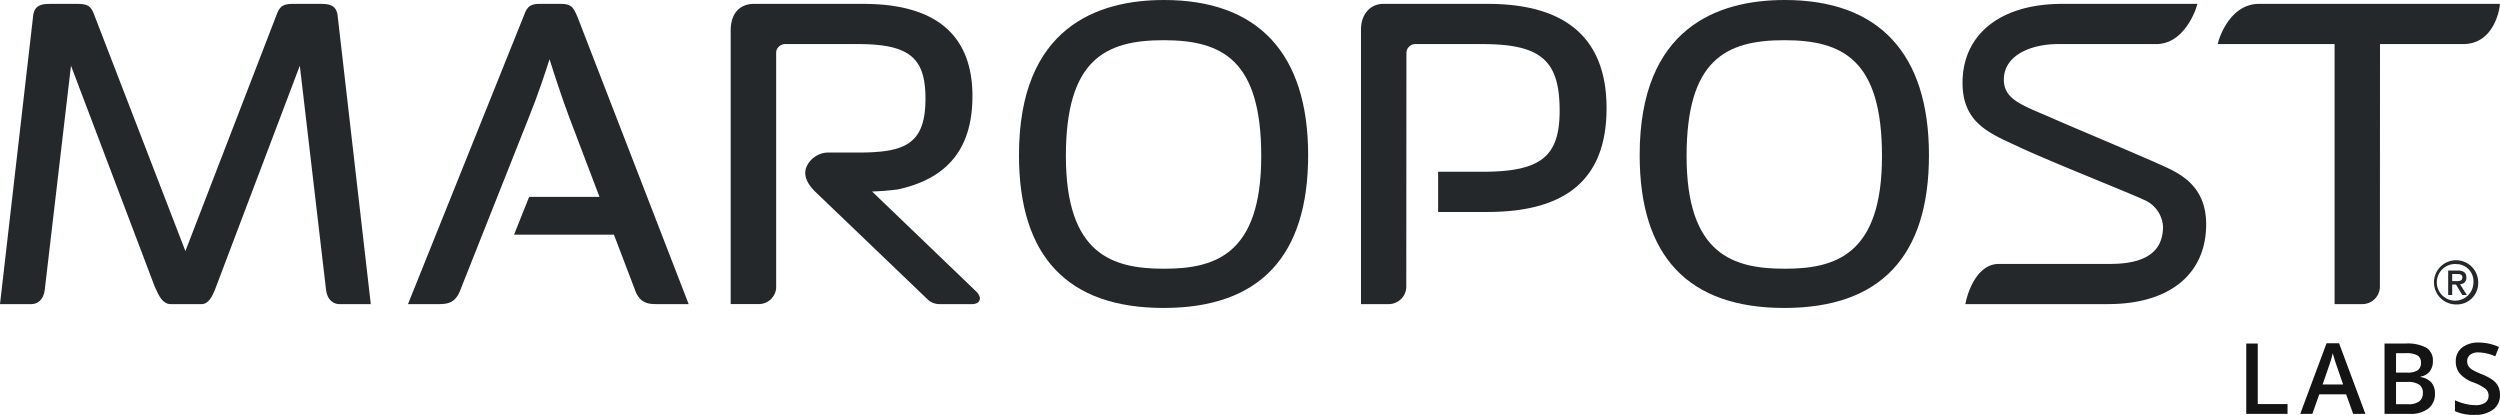
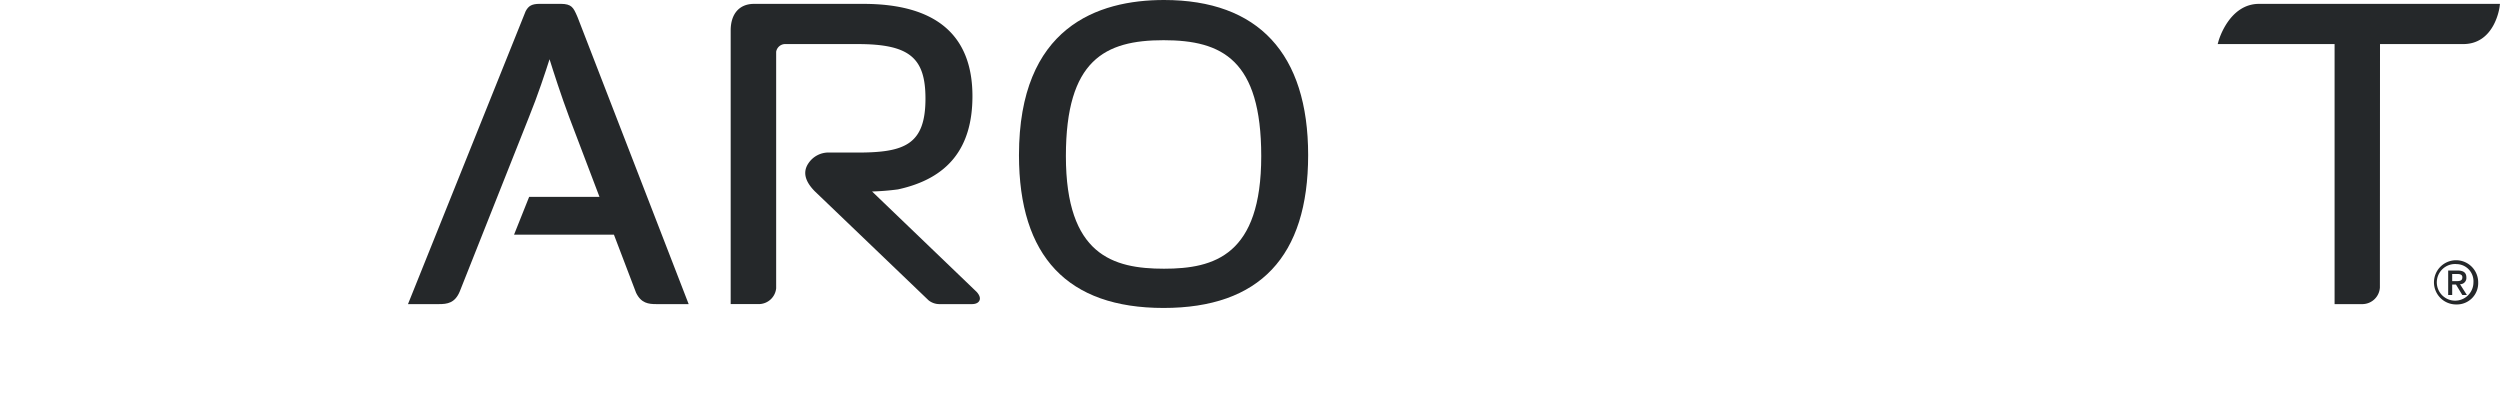
<svg xmlns="http://www.w3.org/2000/svg" width="507.383" height="84.195" viewBox="0 0 507.383 84.195">
  <g id="Group_1271" data-name="Group 1271" transform="translate(-405 -193)">
-     <path id="Path_1017" data-name="Path 1017" d="M1.885,0V-14.277H4.219V-2h6.045V0Zm21.7,0L22.156-3.965H16.7L15.3,0H12.84l5.342-14.336h2.539L26.063,0ZM21.541-5.977,20.2-9.863q-.146-.391-.405-1.23t-.356-1.23A21.886,21.886,0,0,1,18.67-9.7L17.381-5.977Zm8.406-8.3h4.238a8.044,8.044,0,0,1,4.263.859A3.009,3.009,0,0,1,39.762-10.7a3.29,3.29,0,0,1-.645,2.08,2.882,2.882,0,0,1-1.855,1.045v.1a3.684,3.684,0,0,1,2.212,1.118A3.382,3.382,0,0,1,40.182-4.1a3.665,3.665,0,0,1-1.343,3.013A5.776,5.776,0,0,1,35.1,0H29.947Zm2.334,5.9h2.246a3.846,3.846,0,0,0,2.139-.464,1.777,1.777,0,0,0,.674-1.577,1.58,1.58,0,0,0-.728-1.455,4.544,4.544,0,0,0-2.31-.449H32.281Zm0,1.895v4.521h2.48a3.651,3.651,0,0,0,2.212-.562A2.073,2.073,0,0,0,37.721-4.3a1.882,1.882,0,0,0-.762-1.65,4.037,4.037,0,0,0-2.314-.537Zm21.1,2.607A3.593,3.593,0,0,1,52.006-.889,5.993,5.993,0,0,1,48.207.2a9.064,9.064,0,0,1-3.965-.752V-2.764a10.776,10.776,0,0,0,2.075.723,8.8,8.8,0,0,0,2.046.264A3.255,3.255,0,0,0,50.409-2.3a1.72,1.72,0,0,0,.659-1.416,1.775,1.775,0,0,0-.605-1.357,9.115,9.115,0,0,0-2.5-1.318A6.614,6.614,0,0,1,45.209-8.2a3.823,3.823,0,0,1-.8-2.441,3.419,3.419,0,0,1,1.27-2.812,5.266,5.266,0,0,1,3.408-1.025,10.014,10.014,0,0,1,4.082.9l-.742,1.9a8.918,8.918,0,0,0-3.4-.8,2.608,2.608,0,0,0-1.719.493,1.62,1.62,0,0,0-.586,1.3,1.835,1.835,0,0,0,.234.952,2.394,2.394,0,0,0,.771.747,13.05,13.05,0,0,0,1.934.928,10.58,10.58,0,0,1,2.3,1.221,3.59,3.59,0,0,1,1.074,1.279A3.848,3.848,0,0,1,53.383-3.877Z" transform="translate(859 277)" fill="#141414" />
    <g id="Maropost" transform="translate(374.687 165.415)">
      <g id="Group_1270" data-name="Group 1270" transform="translate(30.313 27.585)">
        <g id="Group_1260" data-name="Group 1260" transform="translate(494.151 52.818)">
          <path id="Path_1005" data-name="Path 1005" d="M1116.562,152.189a4.487,4.487,0,1,1,4.39-4.483A4.317,4.317,0,0,1,1116.562,152.189Zm0-8.192a3.717,3.717,0,1,0,3.427,3.709A3.475,3.475,0,0,0,1116.562,144Zm-.885,6.273h-.814V145.3h1.88c1.2,0,1.812.421,1.812,1.426a1.266,1.266,0,0,1-1.29,1.358l1.389,2.183h-.924l-1.285-2.124h-.768Zm.911-2.816c.608,0,1.153-.061,1.153-.784,0-.6-.591-.667-1.082-.667h-.982v1.451Z" transform="translate(-1112.148 -143.218)" fill="#25282a" />
        </g>
        <g id="Group_1269" data-name="Group 1269">
          <g id="Group_1261" data-name="Group 1261" transform="translate(206.804)">
            <path id="Path_1006" data-name="Path 1006" d="M512.411,90.085c-19.474,0-29.347-10.434-29.347-31.014,0-26.024,16.007-31.486,29.436-31.486,19.139,0,29.253,10.887,29.253,31.486,0,20.58-9.871,31.014-29.343,31.014Zm0-54.341c-11.9,0-19.825,4-19.825,23.526,0,20.083,9.572,22.851,19.915,22.851,10.248,0,19.732-2.768,19.732-22.851,0-19.525-7.925-23.526-19.822-23.526Z" transform="translate(-483.064 -27.585)" fill="#25282a" />
          </g>
          <g id="Group_1262" data-name="Group 1262" transform="translate(332.774)">
-             <path id="Path_1007" data-name="Path 1007" d="M788.205,90.085c-19.478,0-29.357-10.434-29.357-31.014,0-26.024,16.015-31.486,29.451-31.486,19.144,0,29.263,10.887,29.263,31.486,0,20.58-9.875,31.014-29.357,31.014Zm0-54.341c-11.905,0-19.832,4-19.832,23.526,0,20.083,9.575,22.851,19.926,22.851,10.247,0,19.731-2.768,19.731-22.851,0-19.525-7.927-23.526-19.825-23.526Z" transform="translate(-758.848 -27.585)" fill="#25282a" />
-           </g>
+             </g>
          <g id="Group_1263" data-name="Group 1263" transform="translate(0 0.786)">
-             <path id="Path_1008" data-name="Path 1008" d="M105.566,90.239H99.122c-1.047-.008-2.359-.75-2.628-2.812L91.162,41.856,73.9,87.419c-.54,1.318-1.325,2.82-2.654,2.82H64.932c-1.633,0-2.446-1.833-3.039-3.171l-.226-.5L44.72,41.854l-5.326,45.5c-.241,2.114-1.574,2.876-2.642,2.885h-6.44l6.762-58.8c.388-1.962,1.819-2.126,3.378-2.131h5.723c1.822.007,2.52.421,3.114,1.843L67.94,79.475,86.584,31.161c.6-1.435,1.3-1.849,3.118-1.856h5.723c1.559.005,2.987.169,3.376,2.087l6.765,58.847Z" transform="translate(-30.313 -29.305)" fill="#25282a" />
-           </g>
+             </g>
          <g id="Group_1264" data-name="Group 1264" transform="translate(82.805 0.786)">
            <path id="Path_1009" data-name="Path 1009" d="M268.557,90.239H262c-1.6,0-3.084-.175-4.111-2.291l-4.5-11.808H233.122l3.061-7.666h14.275L244.312,52.3c-1.648-4.4-3.216-9.289-3.989-11.76-.785,2.475-2.395,7.37-4.188,11.772L222.11,87.649c-.979,2.386-2.555,2.589-4.216,2.589h-6.3L235.471,30.8c.6-1.135,1.289-1.485,2.847-1.5H242.6c2.219.013,2.554.769,3.29,2.422l.167.4,22.5,58.115Z" transform="translate(-211.596 -29.305)" fill="#25282a" />
          </g>
          <g id="Group_1265" data-name="Group 1265" transform="translate(148.288 0.786)">
            <path id="Path_1010" data-name="Path 1010" d="M374.967,59.474l5.735.007c9.538,0,13.794-1.585,13.794-10.961,0-8.37-3.352-11.056-13.794-11.056H365.9a1.867,1.867,0,0,0-1.707,1.569v48a3.558,3.558,0,0,1-3.416,3.2h-5.815V34.706c0-3.382,1.768-5.4,4.728-5.4h22.2c14.69,0,22.139,6.3,22.139,18.729,0,10.521-4.945,16.71-15.119,18.922a50.213,50.213,0,0,1-5.251.425l21.24,20.395c.587.664.769,1.241.556,1.726-.121.277-.484.737-1.557.737h-6.516a3.542,3.542,0,0,1-2.258-.772l-23.061-22.1c-1.574-1.585-2.764-3.619-1.3-5.739A4.892,4.892,0,0,1,374.967,59.474Z" transform="translate(-354.957 -29.305)" fill="#25282a" />
          </g>
          <g id="Group_1266" data-name="Group 1266" transform="translate(276.215 0.786)">
-             <path id="Path_1011" data-name="Path 1011" d="M640.783,90.239h-5.759V34.517c0-3.068,1.861-5.212,4.525-5.212h21.225c15.985,0,24.09,7.119,24.09,21.164,0,14.178-7.913,21.069-24.195,21.069h-9.99V63.379H659.6c11.919,0,15.742-3.019,15.742-12.423,0-10.211-3.823-13.492-15.742-13.492H646.076a1.817,1.817,0,0,0-1.828,1.73l-.027,47.654a3.584,3.584,0,0,1-3.439,3.39Z" transform="translate(-635.024 -29.305)" fill="#25282a" />
-           </g>
+             </g>
          <g id="Group_1267" data-name="Group 1267" transform="translate(398.302 0.786)">
-             <path id="Path_1012" data-name="Path 1012" d="M931.853,90.239H902.88l.135-.635c.068-.307,1.666-7.52,6.676-7.52h22.546c7.243,0,10.762-2.49,10.762-7.61a6.342,6.342,0,0,0-3.992-5.457c-1.2-.566-4.71-2.01-8.77-3.68-5.725-2.357-12.853-5.29-16.319-6.921l-1.369-.637c-5.267-2.427-10.243-4.72-10.243-12.435,0-9.892,7.738-16.039,20.193-16.039h27.482l-.209.681c-.094.305-2.383,7.478-8.159,7.478H921.721c-5.489,0-11.029,2.235-11.029,7.229,0,3.633,3.105,4.95,7.805,6.946.671.285,1.372.581,2.09.9,1.578.7,4.687,2.021,8.173,3.5,6.426,2.734,13.709,5.833,15.722,6.839,3.385,1.691,7.273,4.486,7.273,11.148,0,10.149-7.441,16.209-19.9,16.209Z" transform="translate(-902.307 -29.305)" fill="#25282a" />
-           </g>
+             </g>
          <g id="Group_1268" data-name="Group 1268" transform="translate(450.084 0.786)">
            <path id="Path_1013" data-name="Path 1013" d="M1045.153,90.239H1039.4V37.464h-23.726l.189-.669c.088-.307,2.212-7.49,8.2-7.49h48.9l-.071.586c-.006.074-.957,7.573-7.384,7.573h-16.889l-.023,49.4a3.58,3.58,0,0,1-3.443,3.373Z" transform="translate(-1015.672 -29.305)" fill="#25282a" />
          </g>
        </g>
      </g>
    </g>
  </g>
</svg>